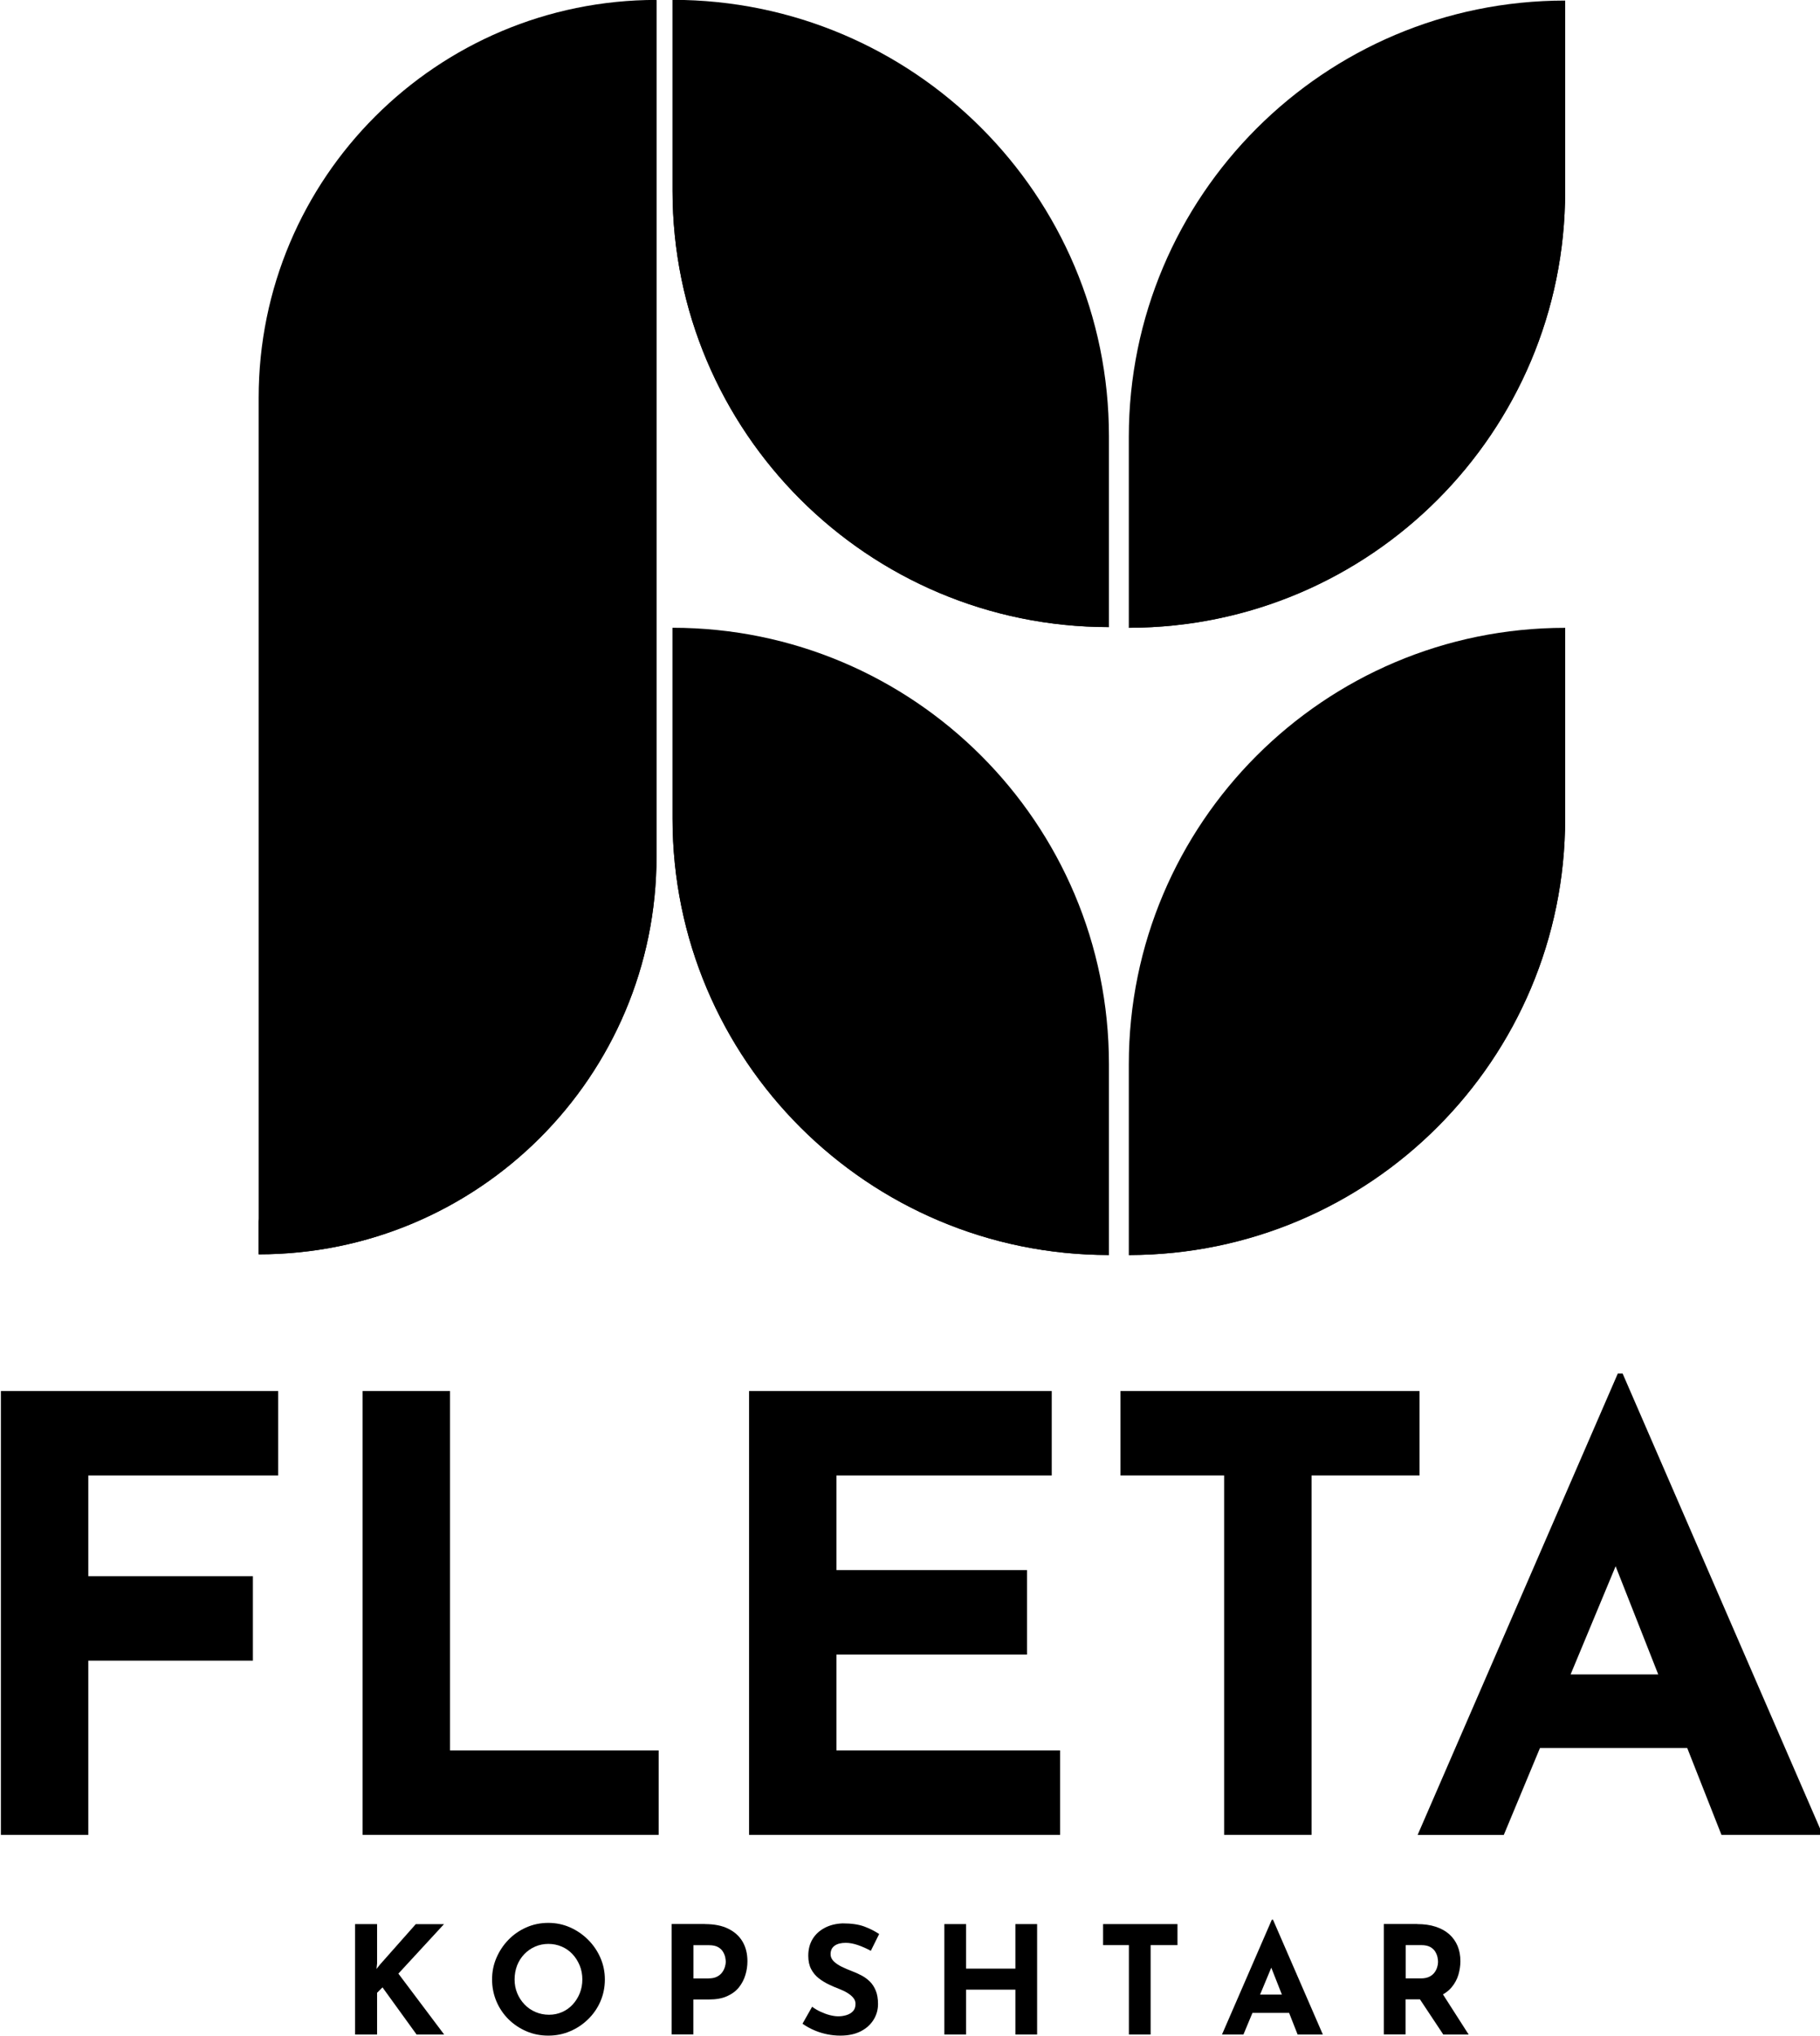
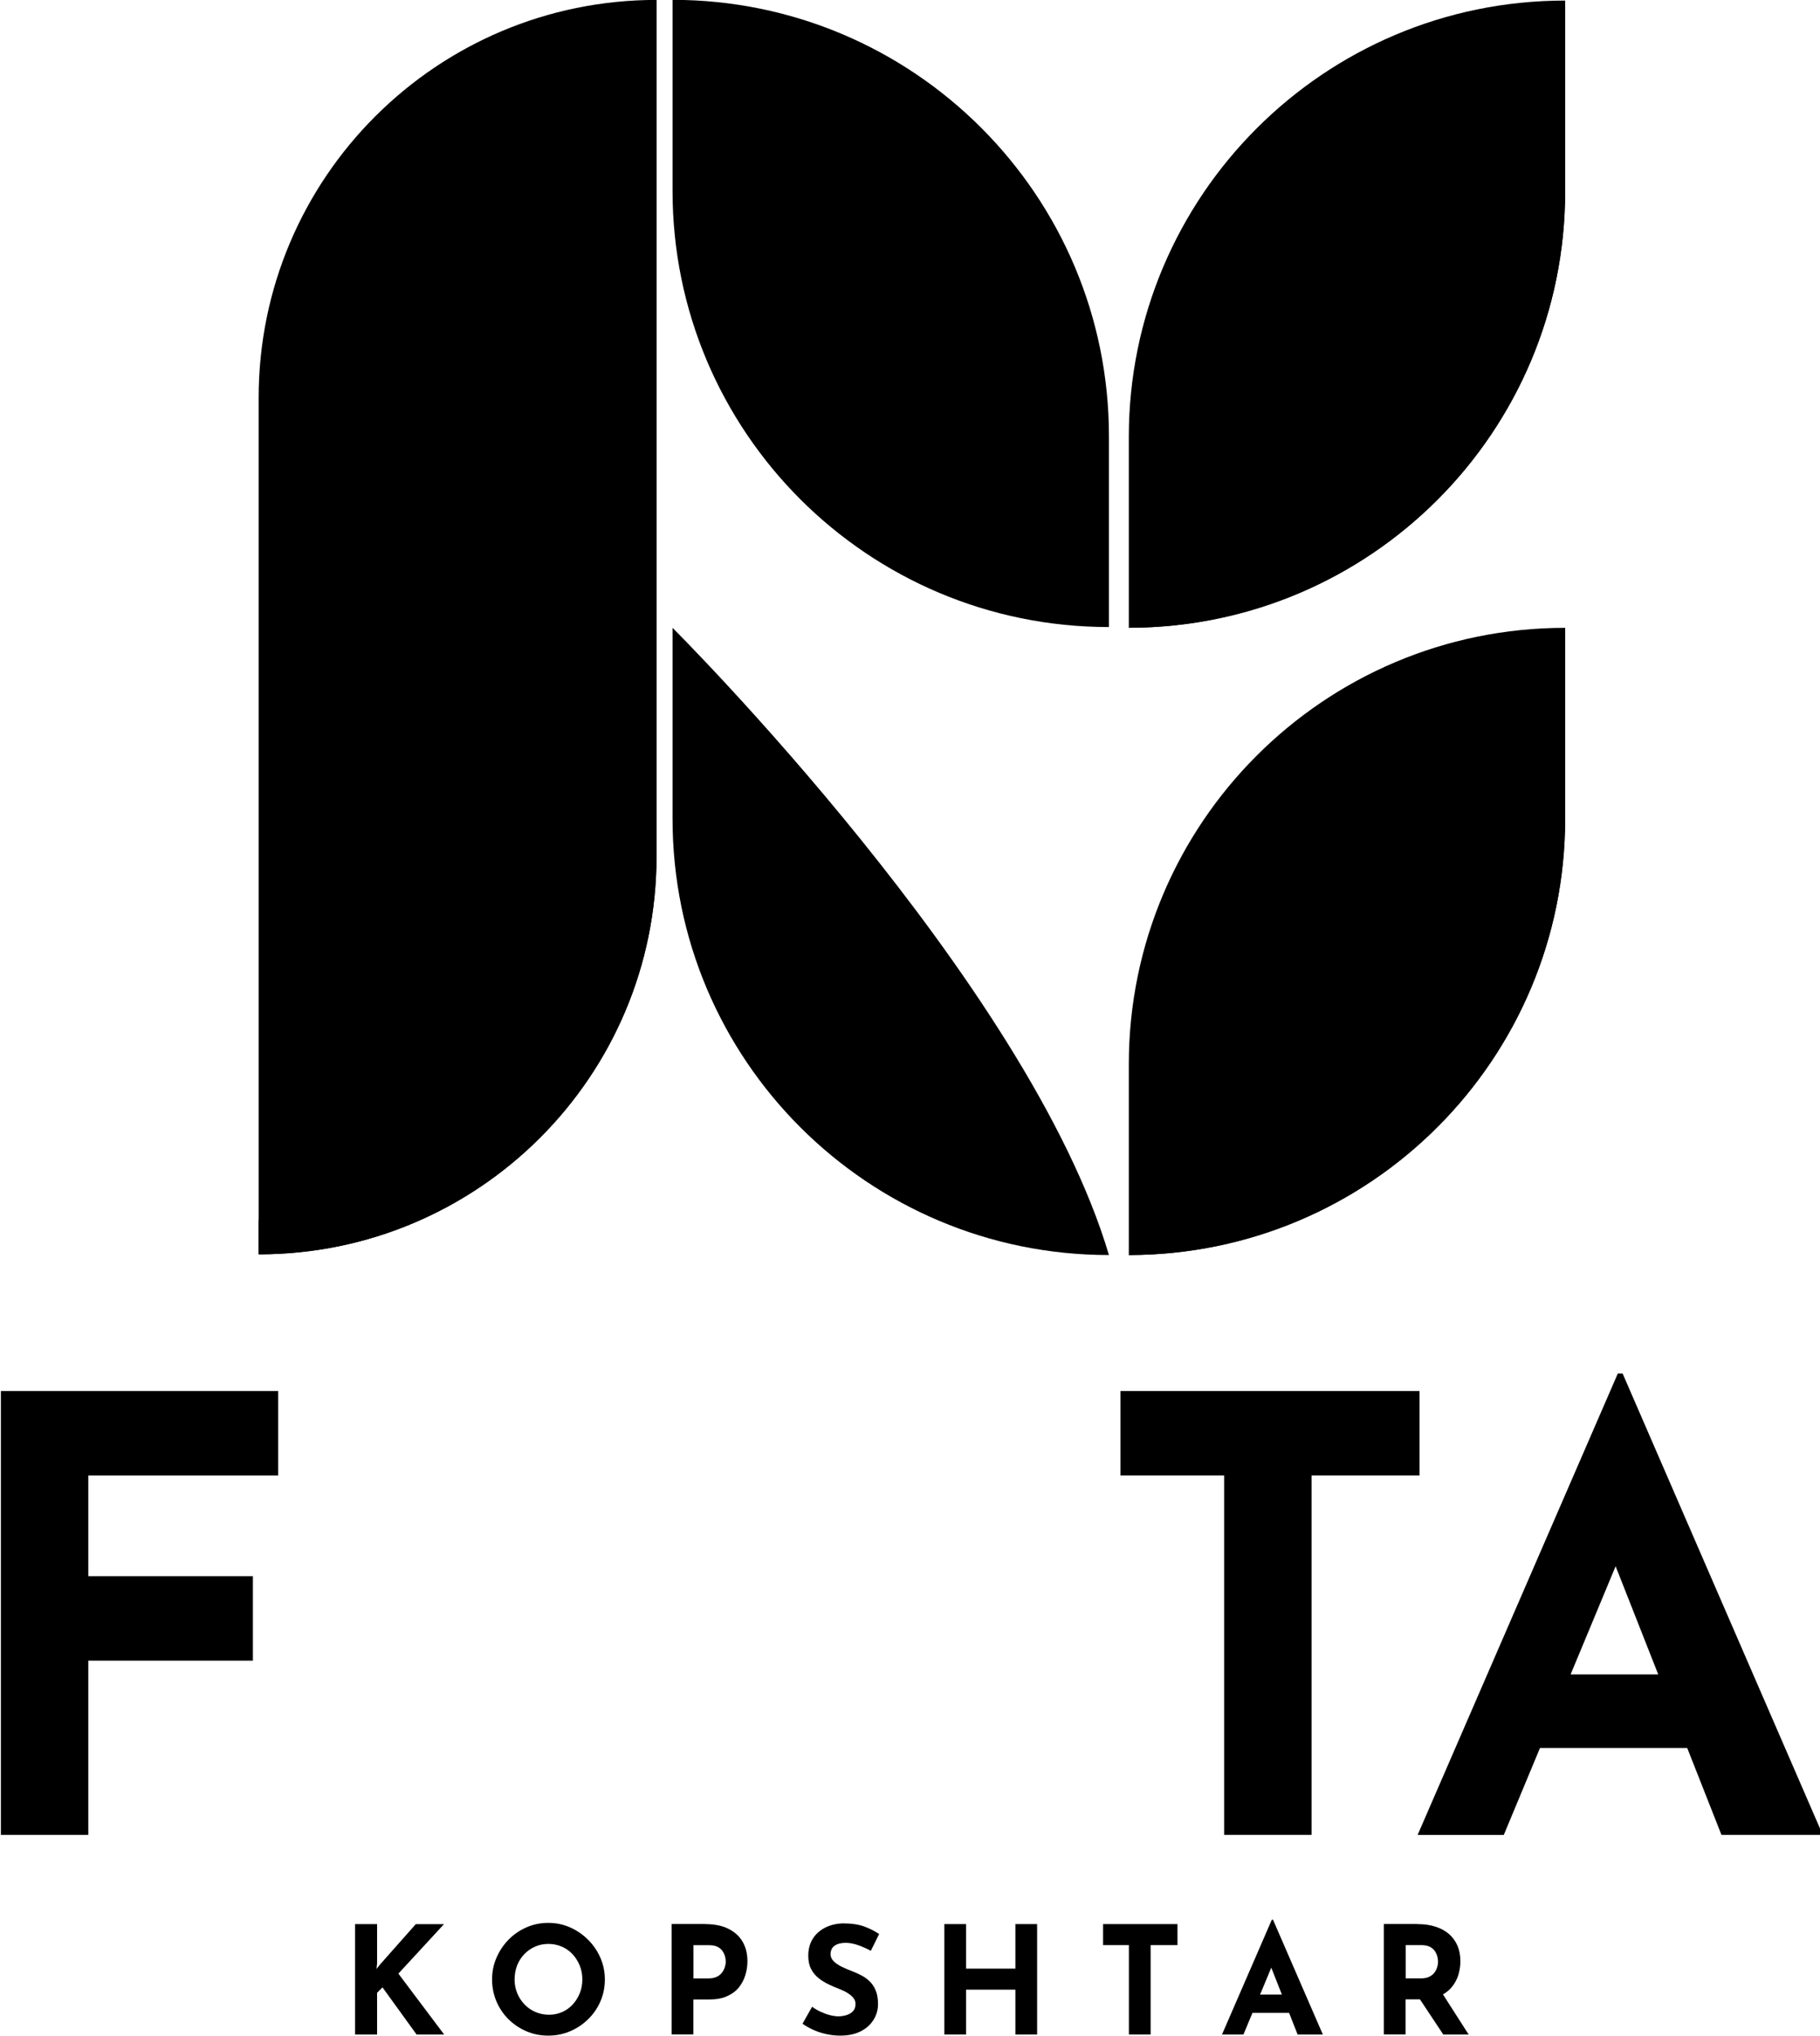
<svg xmlns="http://www.w3.org/2000/svg" xmlns:ns1="http://sodipodi.sourceforge.net/DTD/sodipodi-0.dtd" xmlns:ns2="http://www.inkscape.org/namespaces/inkscape" version="1.1" id="Layer_1" x="0px" y="0px" viewBox="0 0 85.83 96" xml:space="preserve" ns1:docname="fleta-logo.svg" width="85.83" height="96" ns2:version="1.1 (c68e22c387, 2021-05-23)">
  <defs id="defs77" />
  <ns1:namedview id="namedview75" pagecolor="#ffffff" bordercolor="#999999" borderopacity="1" ns2:pageshadow="0" ns2:pageopacity="0" ns2:pagecheckerboard="0" showgrid="false" width="85.83px" ns2:zoom="1.49" ns2:cx="181.54362" ns2:cy="250" ns2:window-width="1920" ns2:window-height="1027" ns2:window-x="1912" ns2:window-y="-8" ns2:window-maximized="1" ns2:current-layer="Layer_1" />
  <style type="text/css" id="style2">
	.st0{fill:#0C5804;}
</style>
  <g id="g16">
    <g id="g14">
      <g id="g12">
        <path class="st0" d="m -3729.7,2225.58 h 12.87 v 2.79 h -9.96 v 6.9 h 8.73 v 2.79 h -8.73 v 9.21 h -2.91 z" id="path4" />
        <path class="st0" d="m -3713.38,2236.44 c 0,-1.5 0.29,-2.92 0.85,-4.26 0.57,-1.34 1.37,-2.52 2.38,-3.55 1.02,-1.03 2.19,-1.83 3.53,-2.42 1.33,-0.58 2.76,-0.87 4.3,-0.87 1.5,0 2.92,0.29 4.26,0.87 1.34,0.58 2.52,1.39 3.55,2.42 1.03,1.03 1.83,2.22 2.42,3.55 0.58,1.34 0.87,2.77 0.87,4.29 0,1.52 -0.29,2.95 -0.87,4.29 -0.58,1.34 -1.38,2.52 -2.4,3.52 -1.02,1.01 -2.2,1.8 -3.54,2.37 -1.34,0.57 -2.77,0.85 -4.29,0.85 -1.54,0 -2.98,-0.28 -4.3,-0.84 -1.33,-0.56 -2.51,-1.34 -3.53,-2.35 -1.02,-1.01 -1.81,-2.18 -2.38,-3.51 -0.57,-1.32 -0.85,-2.78 -0.85,-4.36 z m 3,0 c 0,1.16 0.2,2.23 0.61,3.23 0.41,0.99 0.99,1.87 1.74,2.62 0.75,0.76 1.61,1.35 2.58,1.78 0.97,0.43 2.02,0.65 3.17,0.65 1.14,0 2.19,-0.21 3.17,-0.65 0.97,-0.43 1.82,-1.02 2.55,-1.77 0.73,-0.75 1.31,-1.62 1.73,-2.62 0.42,-1 0.63,-2.07 0.63,-3.21 0,-1.16 -0.21,-2.24 -0.63,-3.24 -0.42,-1 -1,-1.88 -1.73,-2.66 -0.73,-0.77 -1.59,-1.37 -2.58,-1.8 -0.99,-0.43 -2.04,-0.65 -3.17,-0.65 -1.14,0 -2.21,0.22 -3.19,0.66 -0.99,0.44 -1.85,1.04 -2.58,1.8 -0.73,0.76 -1.29,1.65 -1.69,2.66 -0.41,1.02 -0.61,2.08 -0.61,3.2 z" id="path6" />
        <path class="st0" d="m -3667.54,2247.96 -16.77,-17.01 0.84,0.21 0.06,16.11 h -2.91 v -22.35 h 0.15 l 16.56,17.07 -0.66,-0.15 -0.06,-16.26 h 2.91 v 22.38 z" id="path8" />
        <path class="st0" d="m -3662.83,2225.58 h 14.43 v 2.79 h -5.82 v 18.9 h -2.91 v -18.9 h -5.7 z" id="path10" />
      </g>
    </g>
  </g>
  <g id="g72" transform="matrix(0.336,0,0,0.336,-40.997,-36.013)">
    <g id="g48">
      <g id="g28">
        <path d="m 122.14,302.37 h 38.92 v 11.85 h -26.65 v 14.13 h 23.1 v 11.85 h -23.1 v 24.45 h -12.27 z" id="path18" />
-         <path d="m 172.91,302.37 h 12.27 v 50.43 h 29.28 v 11.85 h -41.55 z" id="path20" />
-         <path d="m 227.15,302.37 h 42.48 v 11.85 h -30.21 v 13.28 h 26.74 v 11.85 h -26.74 v 13.45 h 31.39 v 11.85 h -43.66 z" id="path22" />
        <path d="m 279.28,302.37 h 41.97 v 11.85 H 306.1 v 50.43 h -12.27 v -50.43 h -14.55 z" id="path24" />
        <path d="m 320.99,364.65 28.09,-64.73 h 0.68 l 28.09,64.73 h -14.22 l -17.94,-45.52 8.88,-6.09 -21.49,51.62 h -12.09 z m 19.21,-22.51 h 18.7 l 4.32,10.32 H 336.4 Z" id="path26" />
      </g>
      <g id="g46">
        <path d="m 174.94,382.69 -0.08,0.78 0.46,-0.59 5.05,-5.7 h 3.96 l -6.4,6.94 6.42,8.54 h -3.87 l -4.78,-6.61 -0.76,0.76 v 5.85 h -3.09 v -15.49 h 3.09 z" id="path30" />
        <path d="m 191.08,384.94 c 0,-1.07 0.2,-2.08 0.61,-3.03 0.41,-0.95 0.97,-1.8 1.69,-2.54 0.72,-0.74 1.56,-1.32 2.52,-1.74 0.95,-0.42 1.98,-0.63 3.07,-0.63 1.08,0 2.1,0.21 3.05,0.63 0.95,0.42 1.8,1 2.54,1.74 0.74,0.74 1.31,1.58 1.73,2.54 0.41,0.95 0.62,1.96 0.62,3.03 0,1.09 -0.21,2.12 -0.62,3.07 -0.41,0.95 -0.99,1.79 -1.73,2.51 -0.74,0.72 -1.58,1.29 -2.54,1.69 -0.95,0.41 -1.97,0.61 -3.05,0.61 -1.09,0 -2.12,-0.2 -3.07,-0.61 -0.95,-0.41 -1.79,-0.97 -2.52,-1.69 -0.72,-0.72 -1.29,-1.56 -1.69,-2.51 -0.4,-0.95 -0.61,-1.98 -0.61,-3.07 z m 3.16,0 c 0,0.69 0.12,1.33 0.37,1.93 0.25,0.6 0.59,1.12 1.03,1.58 0.44,0.46 0.95,0.81 1.54,1.06 0.58,0.25 1.22,0.38 1.9,0.38 0.66,0 1.27,-0.13 1.84,-0.38 0.57,-0.25 1.06,-0.61 1.48,-1.06 0.42,-0.46 0.75,-0.98 0.99,-1.58 0.24,-0.6 0.36,-1.24 0.36,-1.93 0,-0.7 -0.12,-1.35 -0.37,-1.96 -0.25,-0.6 -0.58,-1.13 -1.01,-1.59 -0.43,-0.46 -0.93,-0.81 -1.51,-1.06 -0.58,-0.25 -1.2,-0.38 -1.87,-0.38 -0.67,0 -1.3,0.13 -1.87,0.38 -0.58,0.25 -1.08,0.61 -1.52,1.06 -0.44,0.46 -0.77,0.99 -1.01,1.59 -0.23,0.61 -0.35,1.26 -0.35,1.96 z" id="path32" />
        <path d="m 220.97,377.17 c 1.28,0 2.36,0.21 3.24,0.64 0.88,0.43 1.56,1.03 2.02,1.81 0.46,0.78 0.69,1.7 0.69,2.77 0,0.63 -0.09,1.27 -0.28,1.9 -0.19,0.64 -0.49,1.22 -0.9,1.74 -0.41,0.52 -0.97,0.94 -1.66,1.25 -0.69,0.32 -1.55,0.47 -2.56,0.47 h -2.19 v 4.9 h -3.05 v -15.49 h 4.69 z m 0.52,7.62 c 0.46,0 0.85,-0.08 1.16,-0.24 0.31,-0.16 0.55,-0.36 0.73,-0.61 0.18,-0.25 0.3,-0.5 0.38,-0.77 0.08,-0.27 0.12,-0.5 0.12,-0.69 0,-0.15 -0.02,-0.36 -0.07,-0.62 -0.05,-0.26 -0.15,-0.52 -0.31,-0.79 -0.15,-0.27 -0.39,-0.49 -0.7,-0.67 -0.32,-0.18 -0.74,-0.27 -1.27,-0.27 h -2.19 v 4.67 h 2.15 z" id="path34" />
        <path d="m 244.24,380.92 c -0.59,-0.32 -1.19,-0.59 -1.8,-0.8 -0.61,-0.21 -1.18,-0.32 -1.72,-0.32 -0.66,0 -1.18,0.13 -1.56,0.4 -0.38,0.27 -0.57,0.67 -0.57,1.2 0,0.36 0.14,0.69 0.43,0.98 0.29,0.29 0.66,0.54 1.12,0.77 0.46,0.22 0.93,0.43 1.42,0.61 0.45,0.17 0.89,0.37 1.34,0.6 0.44,0.23 0.84,0.52 1.19,0.86 0.35,0.34 0.63,0.77 0.84,1.28 0.21,0.51 0.32,1.14 0.32,1.88 0,0.79 -0.2,1.52 -0.61,2.19 -0.41,0.67 -1,1.22 -1.79,1.63 -0.79,0.41 -1.75,0.62 -2.9,0.62 -0.59,0 -1.19,-0.06 -1.8,-0.18 -0.61,-0.12 -1.21,-0.3 -1.8,-0.55 -0.59,-0.25 -1.16,-0.56 -1.7,-0.94 l 1.35,-2.38 c 0.36,0.27 0.76,0.5 1.19,0.7 0.43,0.2 0.86,0.36 1.29,0.47 0.43,0.11 0.83,0.17 1.2,0.17 0.37,0 0.73,-0.05 1.11,-0.16 0.37,-0.11 0.68,-0.28 0.93,-0.54 0.25,-0.25 0.37,-0.6 0.37,-1.05 0,-0.31 -0.1,-0.59 -0.31,-0.84 -0.2,-0.25 -0.48,-0.48 -0.82,-0.69 -0.34,-0.21 -0.72,-0.39 -1.13,-0.55 -0.48,-0.18 -0.97,-0.39 -1.47,-0.63 -0.51,-0.24 -0.98,-0.53 -1.42,-0.87 -0.44,-0.34 -0.8,-0.77 -1.07,-1.28 -0.27,-0.51 -0.41,-1.14 -0.41,-1.88 0,-0.9 0.2,-1.68 0.6,-2.34 0.4,-0.66 0.96,-1.18 1.69,-1.57 0.73,-0.39 1.57,-0.6 2.53,-0.64 1.25,0 2.26,0.15 3.04,0.44 0.78,0.29 1.48,0.65 2.09,1.05 z" id="path36" />
        <path d="m 267.58,377.17 v 15.49 h -3.05 v -6.29 h -6.92 v 6.29 h -3.05 v -15.49 h 3.05 v 6.25 h 6.92 v -6.25 z" id="path38" />
        <path d="m 276.84,377.17 h 10.44 v 2.95 h -3.77 v 12.54 h -3.05 v -12.54 h -3.62 z" id="path40" />
        <path d="m 293.53,392.66 6.99,-16.1 h 0.17 l 6.99,16.1 h -3.54 l -4.46,-11.32 2.21,-1.52 -5.35,12.84 z m 4.78,-5.6 h 4.65 l 1.07,2.57 h -6.67 z" id="path42" />
        <path d="m 320.93,377.17 c 0.97,0 1.83,0.12 2.59,0.37 0.76,0.25 1.39,0.6 1.9,1.05 0.51,0.46 0.9,1 1.17,1.64 0.27,0.64 0.4,1.36 0.4,2.16 0,0.63 -0.1,1.26 -0.28,1.89 -0.19,0.63 -0.5,1.21 -0.93,1.73 -0.43,0.52 -0.99,0.94 -1.69,1.25 -0.7,0.32 -1.57,0.47 -2.61,0.47 h -2.19 v 4.92 h -3.05 v -15.49 h 4.69 z m 0.53,7.62 c 0.46,0 0.85,-0.08 1.16,-0.23 0.31,-0.15 0.55,-0.35 0.73,-0.59 0.18,-0.24 0.3,-0.49 0.38,-0.75 0.08,-0.26 0.12,-0.5 0.12,-0.73 0,-0.17 -0.02,-0.38 -0.07,-0.64 -0.05,-0.26 -0.15,-0.52 -0.31,-0.79 -0.15,-0.27 -0.39,-0.49 -0.7,-0.67 -0.32,-0.18 -0.74,-0.27 -1.27,-0.27 h -2.19 v 4.67 z m 2.86,1.9 3.83,5.98 h -3.56 l -3.91,-5.89 z" id="path44" />
      </g>
    </g>
    <g id="g70">
      <path d="m 214.16,107.17 v 120.19 c 0,30.84 -25,55.83 -55.84,55.83 V 163 c -0.01,-30.84 25,-55.83 55.84,-55.83 z" id="path50" />
      <path d="m 341.69,107.26 v 26.78 c 0,33.77 -27.33,61.15 -61.09,61.23 h -0.15 V 168.5 c 0,-16.9 6.86,-32.22 17.94,-43.3 11.08,-11.08 26.38,-17.94 43.3,-17.94 z" id="path52" />
      <path d="m 277.66,168.4 v 26.77 c -16.92,0 -32.22,-6.85 -43.31,-17.92 -11.08,-11.08 -17.94,-26.37 -17.94,-43.3 v -26.79 c 33.82,0.01 61.25,27.42 61.25,61.24 z" id="path54" />
-       <path d="m 277.66,195.18 c -16.92,0 -32.22,-6.85 -43.31,-17.92 -11.08,-11.08 -17.94,-26.37 -17.94,-43.3 v -26.79 c 0,0 49.9,49.67 61.25,88.01 z" id="path56" />
-       <path d="m 277.66,256.51 v 26.77 c -16.92,0 -32.22,-6.85 -43.31,-17.92 -11.08,-11.08 -17.94,-26.37 -17.94,-43.3 v -26.79 c 33.82,0.01 61.25,27.42 61.25,61.24 z" id="path58" />
      <path d="m 277.66,283.29 c -16.92,0 -32.22,-6.85 -43.31,-17.92 -11.08,-11.08 -17.94,-26.37 -17.94,-43.3 v -26.79 c 0,0 49.9,49.68 61.25,88.01 z" id="path60" />
      <path d="m 214.16,107.17 v 120.19 c 0,30.84 -25,55.83 -55.84,55.83 v -4.6 c 18.67,-110.95 55.84,-171.42 55.84,-171.42 z" id="path62" />
      <path d="m 341.69,107.26 v 26.78 c 0,33.77 -27.4,61.15 -61.23,61.23 14.71,-42.3 61.23,-88.01 61.23,-88.01 z" id="path64" />
      <path d="m 341.69,195.28 v 26.78 c 0,33.77 -27.33,61.15 -61.09,61.23 h -0.15 v -26.77 c 0,-16.9 6.86,-32.22 17.94,-43.3 11.08,-11.08 26.38,-17.94 43.3,-17.94 z" id="path66" />
      <path d="m 341.69,195.28 v 26.78 c 0,33.77 -27.4,61.15 -61.23,61.23 14.71,-42.31 61.23,-88.01 61.23,-88.01 z" id="path68" />
    </g>
  </g>
</svg>